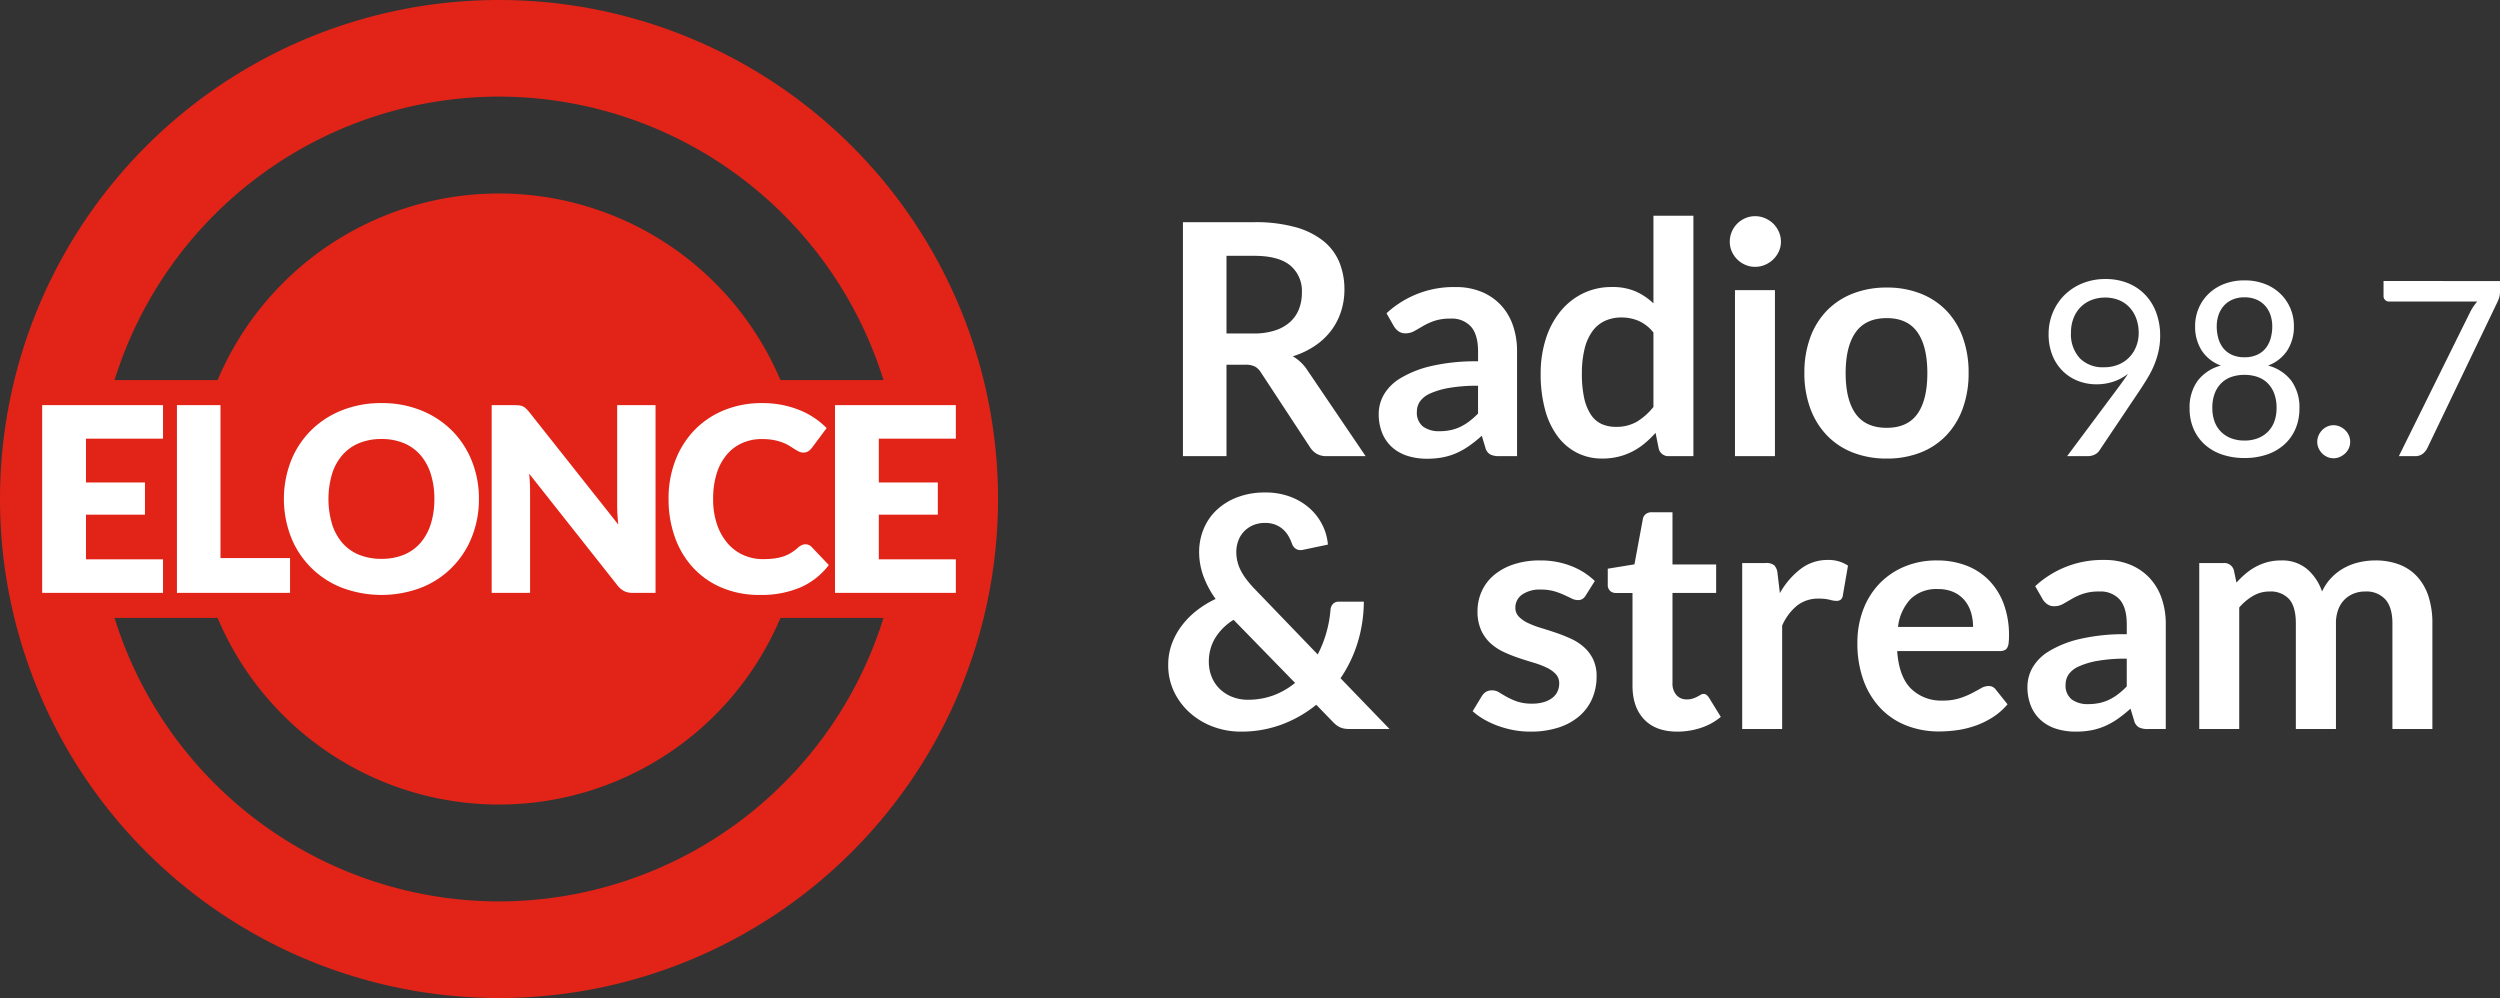
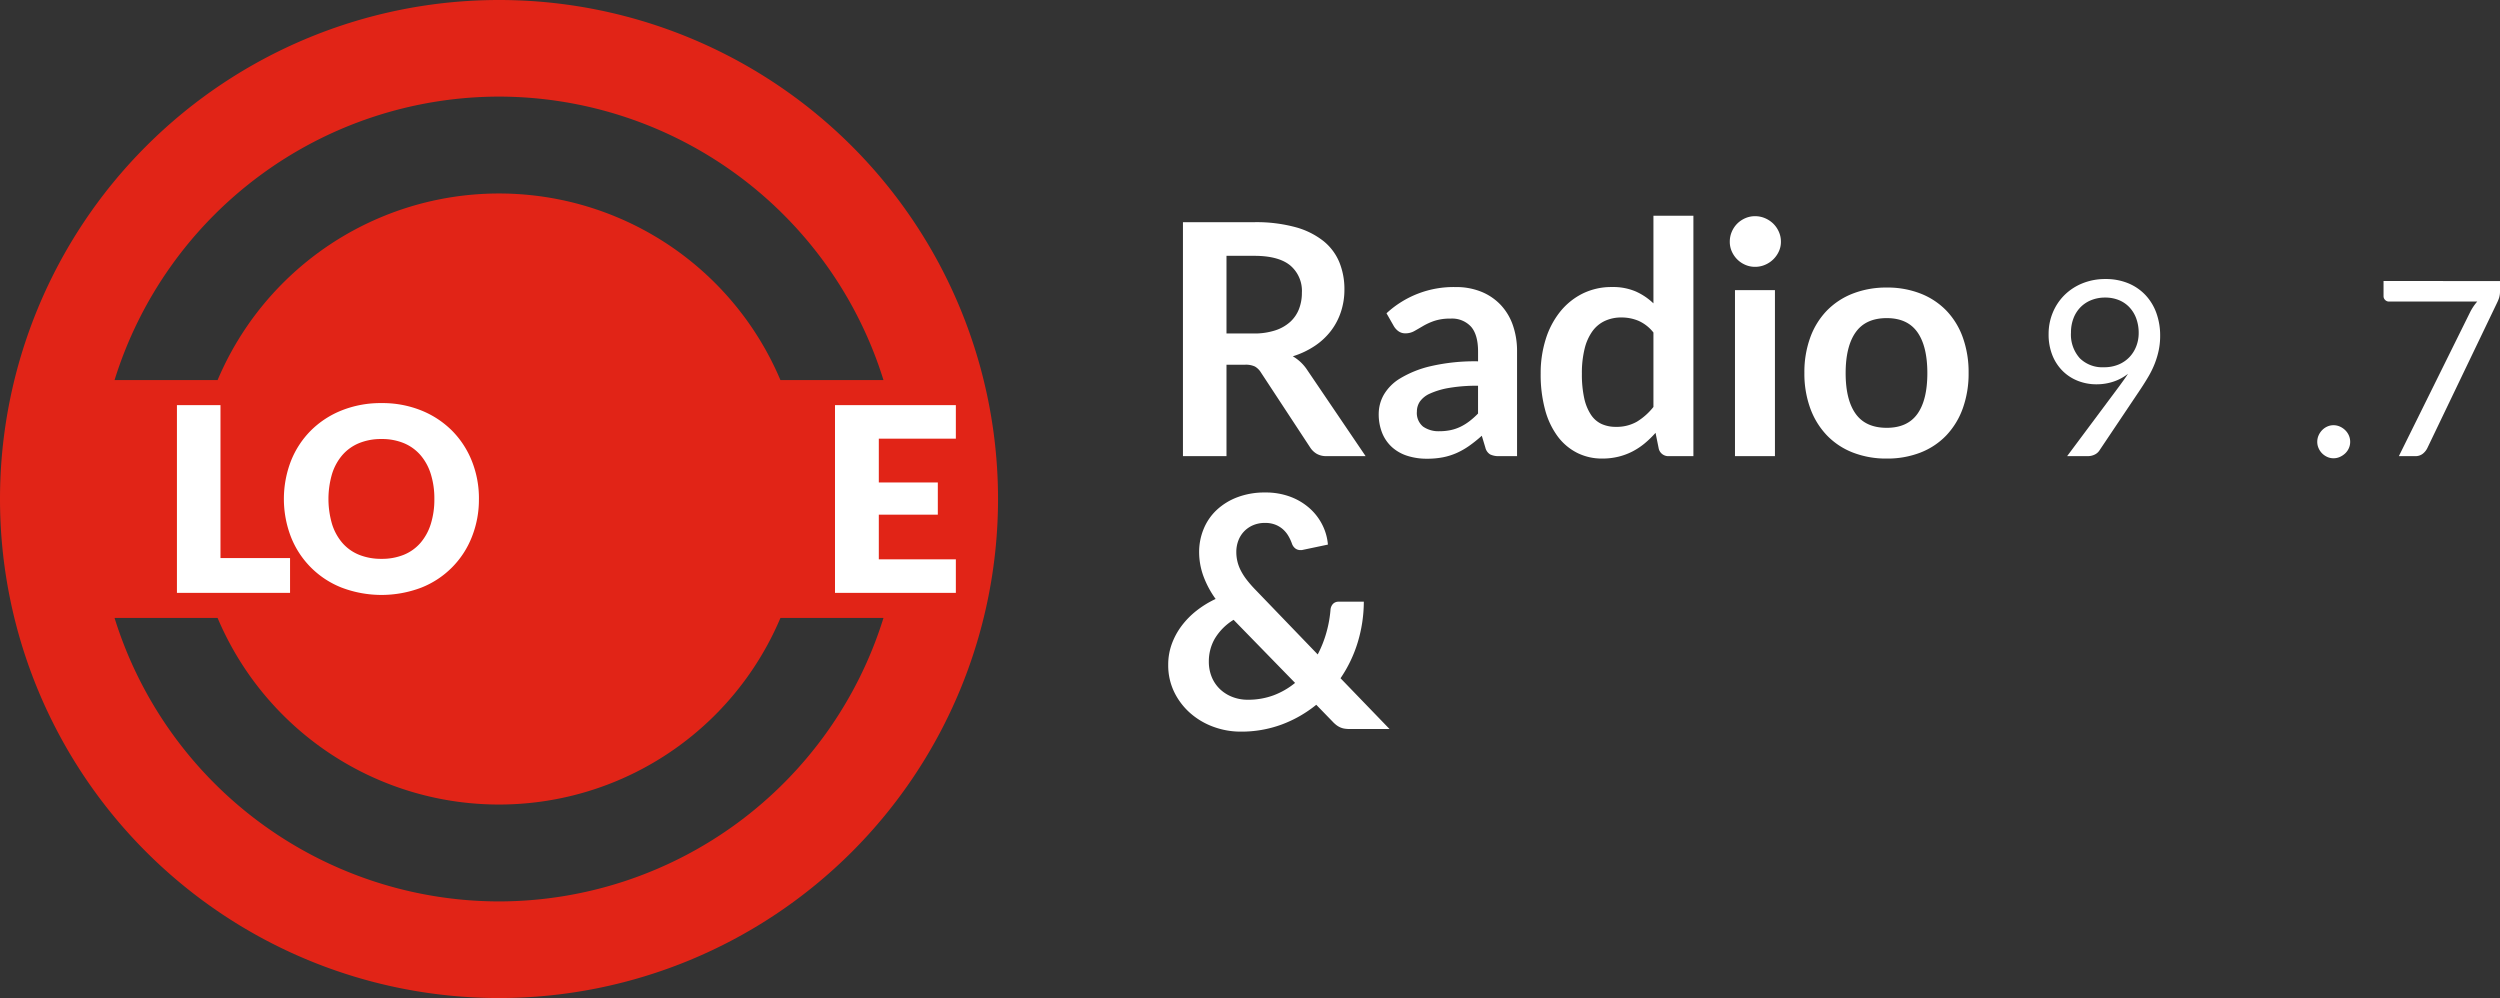
<svg xmlns="http://www.w3.org/2000/svg" width="641.262" height="256" viewBox="0 0 641.262 256">
  <rect x="0" y="0" width="641.262" height="256" fill="#333333" stroke="none" />
  <g id="logo-radio-horizontal" transform="translate(-917 -119)">
    <g id="IDENTIDAD_EL_ONCE_2020" data-name="IDENTIDAD EL ONCE 2020" transform="translate(674.252 -117.995)">
      <g id="Grupo_13" data-name="Grupo 13" transform="translate(242.748 236.995)">
        <path id="Trazado_1" data-name="Trazado 1" d="M370.748,236.995a128,128,0,1,0,128,128,128,128,0,0,0-128-128m0,24.78a103.406,103.406,0,0,1,98.616,72.709H442.931a78.366,78.366,0,0,0-144.366,0H272.132a103.4,103.4,0,0,1,98.616-72.709m0,206.439a103.4,103.4,0,0,1-98.616-72.708h26.432a78.367,78.367,0,0,0,144.367,0h26.433a103.406,103.406,0,0,1-98.617,72.708" transform="translate(-242.748 -236.995)" fill="#e12417" />
      </g>
      <g id="Grupo_12" data-name="Grupo 12" transform="translate(253.566 340.921)">
-         <path id="Trazado_2" data-name="Trazado 2" d="M281.867,513.469V524.7H297v8.261H281.867v11.468h19.762v8.592h-31V504.877h31v8.592Z" transform="translate(-270.632 -504.877)" fill="#fff" />
-       </g>
+         </g>
      <g id="Grupo_11" data-name="Grupo 11" transform="translate(288.132 340.921)">
-         <path id="Trazado_3" data-name="Trazado 3" d="M388.745,544.1v8.923H359.73V504.877H370.9V544.1Z" transform="translate(-359.73 -504.877)" fill="#fff" />
+         <path id="Trazado_3" data-name="Trazado 3" d="M388.745,544.1v8.923H359.73V504.877H370.9V544.1" transform="translate(-359.73 -504.877)" fill="#fff" />
      </g>
      <g id="Grupo_10" data-name="Grupo 10" transform="translate(315.561 340.392)">
        <path id="Trazado_4" data-name="Trazado 4" d="M480.465,528.1a25.879,25.879,0,0,1-1.8,9.716,22.96,22.96,0,0,1-12.954,13.02,28.757,28.757,0,0,1-20.472,0,22.981,22.981,0,0,1-13-13.02,27.1,27.1,0,0,1,0-19.431,23.109,23.109,0,0,1,5.089-7.8,23.52,23.52,0,0,1,7.914-5.189,26.935,26.935,0,0,1,10.244-1.884,26.6,26.6,0,0,1,10.228,1.9,23.6,23.6,0,0,1,7.882,5.2,23.254,23.254,0,0,1,5.073,7.8,25.8,25.8,0,0,1,1.8,9.682m-11.434,0a20.823,20.823,0,0,0-.926-6.428,13.619,13.619,0,0,0-2.661-4.841,11.473,11.473,0,0,0-4.246-3.04,14.63,14.63,0,0,0-5.717-1.057,14.841,14.841,0,0,0-5.766,1.057,11.437,11.437,0,0,0-4.263,3.04,13.612,13.612,0,0,0-2.661,4.841,22.893,22.893,0,0,0,0,12.888,13.609,13.609,0,0,0,2.661,4.841,11.273,11.273,0,0,0,4.263,3.024,15.031,15.031,0,0,0,5.766,1.041,14.817,14.817,0,0,0,5.717-1.041,11.307,11.307,0,0,0,4.246-3.024,13.607,13.607,0,0,0,2.661-4.841,20.935,20.935,0,0,0,.926-6.461" transform="translate(-430.433 -503.513)" fill="#fff" />
      </g>
      <g id="Grupo_9" data-name="Grupo 9" transform="translate(368.864 340.921)">
-         <path id="Trazado_5" data-name="Trazado 5" d="M609.864,504.876v48.148h-5.815a5.056,5.056,0,0,1-2.165-.413,5.307,5.307,0,0,1-1.735-1.437l-22.7-28.718q.131,1.289.182,2.495t.05,2.265v25.809h-9.849V504.876h5.883a9.515,9.515,0,0,1,1.223.066,3.143,3.143,0,0,1,.893.248,2.989,2.989,0,0,1,.76.513,8.644,8.644,0,0,1,.826.892l22.9,28.915q-.165-1.387-.232-2.692t-.066-2.462V504.876h9.848Z" transform="translate(-567.829 -504.876)" fill="#fff" />
-       </g>
+         </g>
      <g id="Grupo_8" data-name="Grupo 8" transform="translate(414.237 340.392)">
-         <path id="Trazado_6" data-name="Trazado 6" d="M719.911,539.733a2.246,2.246,0,0,1,.793.149,2.164,2.164,0,0,1,.759.512l4.428,4.66a18.386,18.386,0,0,1-7.286,5.733,25.5,25.5,0,0,1-10.36,1.934,24.674,24.674,0,0,1-9.831-1.868,21.259,21.259,0,0,1-7.369-5.155,22.7,22.7,0,0,1-4.643-7.8,28.8,28.8,0,0,1-1.619-9.8,27.112,27.112,0,0,1,1.751-9.9,22.987,22.987,0,0,1,4.924-7.782,22.162,22.162,0,0,1,7.6-5.089,25.434,25.434,0,0,1,9.749-1.818,26.058,26.058,0,0,1,5.106.479,24.988,24.988,0,0,1,4.477,1.322,20.467,20.467,0,0,1,3.833,2.033,20.107,20.107,0,0,1,3.106,2.577l-3.767,5.056a4.78,4.78,0,0,1-.859.843,2.239,2.239,0,0,1-1.388.38,2.474,2.474,0,0,1-1.124-.264,12.22,12.22,0,0,1-1.123-.644q-.6-.379-1.305-.826a10.056,10.056,0,0,0-1.686-.826A14.09,14.09,0,0,0,711.8,513a15.6,15.6,0,0,0-3.057-.264,12.322,12.322,0,0,0-5.073,1.025,11.05,11.05,0,0,0-3.965,2.99,13.82,13.82,0,0,0-2.578,4.825,21.5,21.5,0,0,0-.909,6.527,19.815,19.815,0,0,0,1.008,6.576,14.424,14.424,0,0,0,2.743,4.841,11.622,11.622,0,0,0,4.048,2.991,12.1,12.1,0,0,0,4.957,1.024,23.691,23.691,0,0,0,2.775-.149,12.635,12.635,0,0,0,2.346-.5,9.6,9.6,0,0,0,2.049-.925,12.948,12.948,0,0,0,1.95-1.471,3.943,3.943,0,0,1,.859-.545,2.253,2.253,0,0,1,.959-.215" transform="translate(-684.783 -503.514)" fill="#fff" />
-       </g>
+         </g>
      <g id="Grupo_7" data-name="Grupo 7" transform="translate(456.932 340.921)">
        <path id="Trazado_7" data-name="Trazado 7" d="M806.07,513.469V524.7h15.136v8.261H806.07v11.468h19.761v8.592h-31V504.877h31v8.592Z" transform="translate(-794.834 -504.877)" fill="#fff" />
      </g>
    </g>
    <path id="Trazado_14" data-name="Trazado 14" d="M17.6-23.448V0H6.432V-60.009h18.3a38.226,38.226,0,0,1,10.52,1.266A20.046,20.046,0,0,1,42.434-55.2a13.7,13.7,0,0,1,4.109,5.457,18.2,18.2,0,0,1,1.307,6.993,18.121,18.121,0,0,1-.892,5.727,16.574,16.574,0,0,1-2.573,4.9,17.341,17.341,0,0,1-4.15,3.86,21.755,21.755,0,0,1-5.623,2.656,11.06,11.06,0,0,1,3.652,3.444L53.286,0H43.243a4.9,4.9,0,0,1-2.469-.581,5.048,5.048,0,0,1-1.722-1.66L26.436-21.456a4.427,4.427,0,0,0-1.556-1.535,5.452,5.452,0,0,0-2.511-.456Zm0-8.01h6.972a17.278,17.278,0,0,0,5.5-.788,10.63,10.63,0,0,0,3.859-2.179,8.75,8.75,0,0,0,2.262-3.3,11.407,11.407,0,0,0,.747-4.191,8.522,8.522,0,0,0-3.009-7.014q-3.009-2.448-9.192-2.449H17.6ZM92.13,0H87.523a4.962,4.962,0,0,1-2.283-.436A2.8,2.8,0,0,1,84-2.2l-.913-3.03a35.158,35.158,0,0,1-3.175,2.552A19.276,19.276,0,0,1,76.692-.83,16.405,16.405,0,0,1,73.165.291a21.222,21.222,0,0,1-4.15.374,16.3,16.3,0,0,1-4.98-.729A10.725,10.725,0,0,1,60.113-2.25a9.927,9.927,0,0,1-2.552-3.623,12.889,12.889,0,0,1-.913-5.038,9.965,9.965,0,0,1,1.266-4.768,11.932,11.932,0,0,1,4.212-4.247,26.89,26.89,0,0,1,7.844-3.144,50.1,50.1,0,0,1,12.16-1.249v-2.509q0-4.308-1.805-6.377a6.591,6.591,0,0,0-5.25-2.07,12.7,12.7,0,0,0-4.15.581,16.055,16.055,0,0,0-2.884,1.307q-1.224.726-2.262,1.307a4.592,4.592,0,0,1-2.282.581,2.966,2.966,0,0,1-1.785-.539,4.247,4.247,0,0,1-1.2-1.328l-1.868-3.278A25.319,25.319,0,0,1,76.36-43.368a17.121,17.121,0,0,1,6.661,1.224,14.159,14.159,0,0,1,4.959,3.4,14.564,14.564,0,0,1,3.092,5.208,20.014,20.014,0,0,1,1.058,6.64ZM72.21-6.391a13.808,13.808,0,0,0,2.9-.286,11.123,11.123,0,0,0,2.511-.858,13.381,13.381,0,0,0,2.283-1.409,20.613,20.613,0,0,0,2.22-1.981v-7.127a41.62,41.62,0,0,0-7.491.564A19.791,19.791,0,0,0,69.8-16.046,6.223,6.223,0,0,0,67.209-14a4.555,4.555,0,0,0-.768,2.549,4.5,4.5,0,0,0,1.6,3.887A6.889,6.889,0,0,0,72.21-6.391ZM131.1,0a2.518,2.518,0,0,1-2.615-1.868l-.83-4.109a25.452,25.452,0,0,1-2.781,2.7A17.58,17.58,0,0,1,121.74-1.2,16.326,16.326,0,0,1,118.13.145a17.341,17.341,0,0,1-4.171.477A14.088,14.088,0,0,1,107.568-.83a14.238,14.238,0,0,1-5-4.212,20.19,20.19,0,0,1-3.237-6.827,34.476,34.476,0,0,1-1.141-9.3,29.025,29.025,0,0,1,1.286-8.8,21.406,21.406,0,0,1,3.693-7.055,17.235,17.235,0,0,1,5.769-4.669,16.655,16.655,0,0,1,7.553-1.681,14.776,14.776,0,0,1,6.1,1.141,15.981,15.981,0,0,1,4.523,3.05V-61.669h10.251V0ZM117.445-7.512a10.485,10.485,0,0,0,5.436-1.328,16.147,16.147,0,0,0,4.233-3.777v-19.09a10.088,10.088,0,0,0-3.8-2.988,11.2,11.2,0,0,0-4.42-.872,9.933,9.933,0,0,0-4.212.872,8.238,8.238,0,0,0-3.2,2.635,12.907,12.907,0,0,0-2.013,4.482,25.728,25.728,0,0,0-.706,6.412,28.463,28.463,0,0,0,.6,6.329A12.464,12.464,0,0,0,111.1-10.6a6.564,6.564,0,0,0,2.739,2.366A8.722,8.722,0,0,0,117.445-7.512Zm40.836-35.068V0H148.031V-42.579Zm1.535-12.409a5.841,5.841,0,0,1-.539,2.49,6.843,6.843,0,0,1-1.432,2.034,6.843,6.843,0,0,1-2.1,1.39,6.43,6.43,0,0,1-2.573.519,6.182,6.182,0,0,1-2.511-.519,6.651,6.651,0,0,1-2.054-1.39,6.722,6.722,0,0,1-1.39-2.034,6.038,6.038,0,0,1-.519-2.49,6.43,6.43,0,0,1,.519-2.573,6.586,6.586,0,0,1,1.39-2.075,6.651,6.651,0,0,1,2.054-1.39,6.182,6.182,0,0,1,2.511-.519,6.43,6.43,0,0,1,2.573.519,6.843,6.843,0,0,1,2.1,1.39,6.694,6.694,0,0,1,1.432,2.075A6.218,6.218,0,0,1,159.816-54.988Zm27.141,11.744a23.334,23.334,0,0,1,8.653,1.536,18.657,18.657,0,0,1,6.619,4.357,19.29,19.29,0,0,1,4.233,6.889,26.2,26.2,0,0,1,1.494,9.088,26.333,26.333,0,0,1-1.494,9.13,19.715,19.715,0,0,1-4.233,6.931,18.389,18.389,0,0,1-6.619,4.4A23.334,23.334,0,0,1,186.958.623a23.5,23.5,0,0,1-8.673-1.536,18.554,18.554,0,0,1-6.661-4.4,19.8,19.8,0,0,1-4.275-6.931,26.007,26.007,0,0,1-1.515-9.13,25.88,25.88,0,0,1,1.515-9.088,19.374,19.374,0,0,1,4.275-6.889,18.826,18.826,0,0,1,6.661-4.357A23.5,23.5,0,0,1,186.958-43.243Zm0,35.981q5.312,0,7.864-3.569t2.552-10.458q0-6.889-2.552-10.5T186.958-35.4q-5.395,0-7.968,3.631T176.417-21.29q0,6.848,2.573,10.437T186.958-7.263ZM27.515,9.327a17.94,17.94,0,0,1,6.536,1.12,15.708,15.708,0,0,1,4.938,2.988,14.213,14.213,0,0,1,3.237,4.274,13.706,13.706,0,0,1,1.39,4.98L37.1,24.06a.848.848,0,0,1-.27.041h-.27a2.147,2.147,0,0,1-1.266-.394,2.643,2.643,0,0,1-.892-1.224,11.092,11.092,0,0,0-.955-2.054,7.011,7.011,0,0,0-1.411-1.7,6.519,6.519,0,0,0-1.951-1.162,7.064,7.064,0,0,0-2.573-.436,7.665,7.665,0,0,0-3.113.6,7.011,7.011,0,0,0-2.324,1.618,6.916,6.916,0,0,0-1.453,2.366,8.141,8.141,0,0,0-.5,2.843,10.255,10.255,0,0,0,1.121,4.731,15.11,15.11,0,0,0,1.515,2.386,29.763,29.763,0,0,0,2.3,2.635L41,50.868a29.073,29.073,0,0,0,2.2-5.52,30.674,30.674,0,0,0,1.079-5.893A2.5,2.5,0,0,1,44.9,37.92a1.938,1.938,0,0,1,1.494-.581h6.432A36.235,36.235,0,0,1,51.253,47.8a33.82,33.82,0,0,1-4.4,9.172L59.428,70H49.385a10.287,10.287,0,0,1-1.39-.083,4.49,4.49,0,0,1-1.141-.311,4.928,4.928,0,0,1-1.038-.6,7.961,7.961,0,0,1-1.038-.954l-4.15-4.274a31.429,31.429,0,0,1-8.86,5.063,29.88,29.88,0,0,1-10.562,1.826A20.137,20.137,0,0,1,14.4,69.481a18.65,18.65,0,0,1-5.934-3.424,17.278,17.278,0,0,1-4.212-5.416,15.7,15.7,0,0,1-1.6-7.159,15.362,15.362,0,0,1,.913-5.291A17.988,17.988,0,0,1,6.1,43.523a20.889,20.889,0,0,1,3.839-3.9,25.149,25.149,0,0,1,4.876-2.988,24.26,24.26,0,0,1-3.216-6.08,18.15,18.15,0,0,1-1.017-5.914,15.523,15.523,0,0,1,1.141-5.914,13.9,13.9,0,0,1,3.32-4.876,16.04,16.04,0,0,1,5.333-3.3A19.6,19.6,0,0,1,27.515,9.327ZM13.073,52.653a10.265,10.265,0,0,0,.788,4.108,9.015,9.015,0,0,0,2.158,3.092A9.689,9.689,0,0,0,19.194,61.8a10.732,10.732,0,0,0,3.839.685,18.647,18.647,0,0,0,6.661-1.141,19.66,19.66,0,0,0,5.5-3.175L19.422,41.987a14.292,14.292,0,0,0-4.835,4.855A11.674,11.674,0,0,0,13.073,52.653Z" transform="translate(1214 236)" fill="#fff" />
    <path id="Trazado_15" data-name="Trazado 15" d="M22.559,49.124q.649-.889,1.213-1.675t1.077-1.572a12.26,12.26,0,0,1-3.708,2,13.594,13.594,0,0,1-4.392.7,12.931,12.931,0,0,1-4.683-.854,11.484,11.484,0,0,1-3.914-2.5,11.852,11.852,0,0,1-2.683-4.033,14.282,14.282,0,0,1-.991-5.5,14.19,14.19,0,0,1,1.077-5.52,13.665,13.665,0,0,1,3.008-4.495,13.951,13.951,0,0,1,4.614-3.008,15.476,15.476,0,0,1,5.9-1.094,15.033,15.033,0,0,1,5.759,1.06,12.727,12.727,0,0,1,4.426,2.991,13.214,13.214,0,0,1,2.837,4.614,16.9,16.9,0,0,1,.991,5.9,18.027,18.027,0,0,1-.359,3.674,21.5,21.5,0,0,1-1.008,3.4,23.3,23.3,0,0,1-1.606,3.315q-.957,1.641-2.119,3.384L17.432,65.667a3.033,3.033,0,0,1-1.179.957,3.958,3.958,0,0,1-1.76.376H9.229Zm5.024-13.672a10.721,10.721,0,0,0-.632-3.777,8.34,8.34,0,0,0-1.777-2.888,7.681,7.681,0,0,0-2.717-1.829A9.17,9.17,0,0,0,19,26.326a9.411,9.411,0,0,0-3.606.667,8.084,8.084,0,0,0-2.769,1.846,8.221,8.221,0,0,0-1.777,2.837,10.036,10.036,0,0,0-.632,3.606,9.083,9.083,0,0,0,2.256,6.6A8.221,8.221,0,0,0,18.662,44.2a9.514,9.514,0,0,0,3.811-.718,8.185,8.185,0,0,0,2.786-1.931,8.437,8.437,0,0,0,1.726-2.8A9.288,9.288,0,0,0,27.583,35.452ZM81.831,63.343a3.953,3.953,0,0,1-.342,1.624,4.1,4.1,0,0,1-.94,1.333,4.845,4.845,0,0,1-1.367.906,3.953,3.953,0,0,1-1.624.342,3.836,3.836,0,0,1-1.606-.342,4.442,4.442,0,0,1-1.316-.906,4.38,4.38,0,0,1-.906-1.333,3.953,3.953,0,0,1-.342-1.624,4.035,4.035,0,0,1,.342-1.658,4.605,4.605,0,0,1,.906-1.35,4.289,4.289,0,0,1,1.316-.923,3.836,3.836,0,0,1,1.606-.342,3.953,3.953,0,0,1,1.624.342,4.665,4.665,0,0,1,1.367.923,4.3,4.3,0,0,1,.94,1.35A4.035,4.035,0,0,1,81.831,63.343Zm38.431-41.255v2.529a5.65,5.65,0,0,1-.239,1.794,9.64,9.64,0,0,1-.479,1.179L101.6,64.983a4.2,4.2,0,0,1-1.162,1.418,3.035,3.035,0,0,1-1.948.6H94.32l18.252-36.88a13.3,13.3,0,0,1,1.846-2.769H91.791a1.35,1.35,0,0,1-.991-.41,1.312,1.312,0,0,1-.41-.957v-3.9Z" transform="translate(1438 169)" fill="#fff" />
-     <path id="Trazado_17" data-name="Trazado 17" d="M30.752-34.279a2.735,2.735,0,0,1-.872.934,2.257,2.257,0,0,1-1.162.27,3.661,3.661,0,0,1-1.6-.415q-.851-.415-1.971-.934a18.054,18.054,0,0,0-2.552-.934,12.224,12.224,0,0,0-3.382-.415,7.881,7.881,0,0,0-4.773,1.287A3.991,3.991,0,0,0,12.7-31.125a3.206,3.206,0,0,0,.892,2.3,8.023,8.023,0,0,0,2.366,1.639A23.151,23.151,0,0,0,19.3-25.917q1.867.56,3.818,1.224t3.818,1.515a13.313,13.313,0,0,1,3.341,2.158,10.024,10.024,0,0,1,2.365,3.133,9.939,9.939,0,0,1,.892,4.4,14.132,14.132,0,0,1-1.121,5.665,12.453,12.453,0,0,1-3.278,4.482A15.364,15.364,0,0,1,23.8-.394,23.008,23.008,0,0,1,16.517.664a23.184,23.184,0,0,1-4.3-.394A25.352,25.352,0,0,1,8.2-.83,22.277,22.277,0,0,1,4.627-2.49,17.323,17.323,0,0,1,1.743-4.565l2.366-3.9A3.345,3.345,0,0,1,5.188-9.545a3.024,3.024,0,0,1,1.577-.373,3.315,3.315,0,0,1,1.805.539q.851.54,1.971,1.162a17.62,17.62,0,0,0,2.635,1.162,11.6,11.6,0,0,0,3.839.54,9.959,9.959,0,0,0,3.133-.436,6.63,6.63,0,0,0,2.158-1.141,4.284,4.284,0,0,0,1.245-1.639,4.914,4.914,0,0,0,.394-1.93,3.442,3.442,0,0,0-.892-2.448,7.81,7.81,0,0,0-2.366-1.66,22.847,22.847,0,0,0-3.361-1.266q-1.888-.56-3.859-1.224a35.7,35.7,0,0,1-3.86-1.556,13.154,13.154,0,0,1-3.361-2.262A10.236,10.236,0,0,1,3.88-25.44a11.73,11.73,0,0,1-.892-4.814,12.265,12.265,0,0,1,1.038-4.98,11.681,11.681,0,0,1,3.05-4.129A15.148,15.148,0,0,1,12.1-42.185a20.918,20.918,0,0,1,6.951-1.058,21.279,21.279,0,0,1,8.01,1.452,18.09,18.09,0,0,1,6.017,3.818ZM54.241.664q-5.52,0-8.507-3.133t-2.988-8.653V-34.9H38.429A2.073,2.073,0,0,1,37-35.441a2.063,2.063,0,0,1-.6-1.618v-4.067l6.847-1.12L45.4-53.867a2.053,2.053,0,0,1,.768-1.286,2.435,2.435,0,0,1,1.515-.456H53v13.4H64.2v7.3H53v23.074a4.523,4.523,0,0,0,1,3.113,3.378,3.378,0,0,0,2.656,1.12,4.823,4.823,0,0,0,1.6-.228A8.8,8.8,0,0,0,59.366-8.3q.477-.249.851-.477a1.422,1.422,0,0,1,.747-.228,1.173,1.173,0,0,1,.747.228,3.462,3.462,0,0,1,.622.685L65.4-3.113A15.518,15.518,0,0,1,60.258-.291,19.154,19.154,0,0,1,54.241.664ZM70.882,0V-42.579H76.9A3.226,3.226,0,0,1,79.1-42a3.341,3.341,0,0,1,.83,1.992l.622,5.146A20.23,20.23,0,0,1,85.9-41.085a11.265,11.265,0,0,1,6.889-2.283,8.9,8.9,0,0,1,5.229,1.453l-1.328,7.677a1.585,1.585,0,0,1-.539,1.058,1.826,1.826,0,0,1-1.12.311,6.989,6.989,0,0,1-1.7-.29,11.388,11.388,0,0,0-2.864-.291,8.693,8.693,0,0,0-5.478,1.764,13.58,13.58,0,0,0-3.86,5.167V0Zm50.007-43.243a20.675,20.675,0,0,1,7.408,1.287,16.221,16.221,0,0,1,5.831,3.756,17.158,17.158,0,0,1,3.818,6.059,22.881,22.881,0,0,1,1.369,8.2,14.832,14.832,0,0,1-.1,1.93,3.088,3.088,0,0,1-.373,1.2,1.512,1.512,0,0,1-.726.622A3.1,3.1,0,0,1,136.95-20H110.639q.456,6.557,3.528,9.628A11,11,0,0,0,122.3-7.3a14.088,14.088,0,0,0,4.3-.581,20.14,20.14,0,0,0,3.154-1.286q1.349-.705,2.365-1.286a3.969,3.969,0,0,1,1.971-.581,2.22,2.22,0,0,1,1.079.249,2.384,2.384,0,0,1,.788.706l2.988,3.735a17.084,17.084,0,0,1-3.818,3.341A21.412,21.412,0,0,1,130.7-.851a24.157,24.157,0,0,1-4.69,1.141,33.578,33.578,0,0,1-4.627.332,22.745,22.745,0,0,1-8.258-1.473,18.487,18.487,0,0,1-6.64-4.358,20.444,20.444,0,0,1-4.44-7.138A27.623,27.623,0,0,1,100.43-22.2a23.57,23.57,0,0,1,1.411-8.2,19.708,19.708,0,0,1,4.046-6.681,19.049,19.049,0,0,1,6.432-4.5A21.188,21.188,0,0,1,120.889-43.243ZM121.1-35.9a9.479,9.479,0,0,0-7.014,2.532,12.487,12.487,0,0,0-3.237,7.179H130.1a12.773,12.773,0,0,0-.54-3.756,8.663,8.663,0,0,0-1.66-3.092,7.856,7.856,0,0,0-2.822-2.1A9.611,9.611,0,0,0,121.1-35.9ZM179.529,0h-4.606a4.962,4.962,0,0,1-2.283-.436A2.8,2.8,0,0,1,171.4-2.2l-.913-3.03a35.158,35.158,0,0,1-3.175,2.552A19.276,19.276,0,0,1,164.091-.83,16.406,16.406,0,0,1,160.564.291a21.222,21.222,0,0,1-4.15.374,16.3,16.3,0,0,1-4.98-.729,10.725,10.725,0,0,1-3.922-2.186,9.926,9.926,0,0,1-2.552-3.623,12.889,12.889,0,0,1-.913-5.038,9.965,9.965,0,0,1,1.266-4.768,11.932,11.932,0,0,1,4.212-4.247,26.89,26.89,0,0,1,7.843-3.144,50.1,50.1,0,0,1,12.16-1.249v-2.509q0-4.308-1.805-6.377a6.591,6.591,0,0,0-5.25-2.07,12.7,12.7,0,0,0-4.15.581,16.054,16.054,0,0,0-2.884,1.307q-1.224.726-2.262,1.307a4.592,4.592,0,0,1-2.283.581,2.966,2.966,0,0,1-1.785-.539,4.247,4.247,0,0,1-1.2-1.328l-1.867-3.278a25.319,25.319,0,0,1,17.721-6.723,17.121,17.121,0,0,1,6.661,1.224,14.159,14.159,0,0,1,4.959,3.4,14.564,14.564,0,0,1,3.092,5.208,20.014,20.014,0,0,1,1.058,6.64Zm-19.92-6.391a13.808,13.808,0,0,0,2.9-.286,11.123,11.123,0,0,0,2.511-.858,13.381,13.381,0,0,0,2.283-1.409,20.612,20.612,0,0,0,2.22-1.981v-7.127a41.62,41.62,0,0,0-7.491.564,19.791,19.791,0,0,0-4.835,1.442A6.223,6.223,0,0,0,154.608-14a4.555,4.555,0,0,0-.768,2.549,4.5,4.5,0,0,0,1.6,3.887A6.889,6.889,0,0,0,159.609-6.391ZM188.119,0V-42.579h6.267A2.518,2.518,0,0,1,197-40.712l.664,3.154a24.246,24.246,0,0,1,2.345-2.282,15.063,15.063,0,0,1,2.615-1.785,14.161,14.161,0,0,1,2.988-1.183,13.3,13.3,0,0,1,3.507-.436,9.939,9.939,0,0,1,6.619,2.179,13.119,13.119,0,0,1,3.88,5.789,12.992,12.992,0,0,1,2.49-3.631,13.61,13.61,0,0,1,3.279-2.469,15.086,15.086,0,0,1,3.8-1.411,18.239,18.239,0,0,1,4.046-.457,17,17,0,0,1,6.266,1.079A12.02,12.02,0,0,1,244.1-39.01a13.9,13.9,0,0,1,2.843,5.063,22.054,22.054,0,0,1,.975,6.847V0h-10.25V-27.1q0-4.067-1.785-6.121a6.552,6.552,0,0,0-5.229-2.054,7.806,7.806,0,0,0-2.926.54,6.97,6.97,0,0,0-2.365,1.556,7.105,7.105,0,0,0-1.6,2.552,9.926,9.926,0,0,0-.581,3.527V0H212.895V-27.1q0-4.274-1.722-6.225a6.424,6.424,0,0,0-5.084-1.951,8.206,8.206,0,0,0-4.129,1.1,13.908,13.908,0,0,0-3.59,3.009V0Z" transform="translate(1293 306)" fill="#fff" />
-     <path id="Trazado_16" data-name="Trazado 16" d="M16.726.483A17.6,17.6,0,0,1,11.005-.4,12.753,12.753,0,0,1,6.558-2.949,11.525,11.525,0,0,1,3.674-6.961a12.949,12.949,0,0,1-1.031-5.253A11.625,11.625,0,0,1,4.689-19.3a11.019,11.019,0,0,1,5.978-3.932,9.943,9.943,0,0,1-4.947-3.9,11.347,11.347,0,0,1-1.66-6.22,11.534,11.534,0,0,1,.918-4.592,11.308,11.308,0,0,1,2.578-3.738,11.847,11.847,0,0,1,4-2.5,14.248,14.248,0,0,1,5.172-.9,14.248,14.248,0,0,1,5.172.9,11.847,11.847,0,0,1,4,2.5,11.308,11.308,0,0,1,2.578,3.738,11.534,11.534,0,0,1,.918,4.592,11.264,11.264,0,0,1-1.676,6.22,10.033,10.033,0,0,1-4.963,3.9,11.028,11.028,0,0,1,6.01,3.932,11.625,11.625,0,0,1,2.046,7.09,12.949,12.949,0,0,1-1.031,5.253,11.525,11.525,0,0,1-2.884,4.012A12.753,12.753,0,0,1,22.446-.4,17.6,17.6,0,0,1,16.726.483Zm0-4.479a9.263,9.263,0,0,0,3.464-.612,7.381,7.381,0,0,0,2.594-1.708A7.2,7.2,0,0,0,24.4-8.943a9.931,9.931,0,0,0,.548-3.368,10.277,10.277,0,0,0-.661-3.9,7.333,7.333,0,0,0-1.772-2.643,6.9,6.9,0,0,0-2.61-1.515,10.277,10.277,0,0,0-3.174-.483,10.384,10.384,0,0,0-3.207.483,6.9,6.9,0,0,0-2.61,1.515A7.333,7.333,0,0,0,9.136-16.21a10.277,10.277,0,0,0-.661,3.9,9.931,9.931,0,0,0,.548,3.368,7.2,7.2,0,0,0,1.611,2.626,7.38,7.38,0,0,0,2.594,1.708A9.356,9.356,0,0,0,16.726-4Zm0-21.366a7.547,7.547,0,0,0,3.3-.661,6.005,6.005,0,0,0,2.208-1.756,7.2,7.2,0,0,0,1.225-2.53,11.276,11.276,0,0,0,.387-2.949,9.115,9.115,0,0,0-.451-2.9,6.852,6.852,0,0,0-1.337-2.369,6.315,6.315,0,0,0-2.224-1.611,7.577,7.577,0,0,0-3.11-.6,7.577,7.577,0,0,0-3.11.6,6.315,6.315,0,0,0-2.224,1.611,6.852,6.852,0,0,0-1.337,2.369,9.115,9.115,0,0,0-.451,2.9,11.276,11.276,0,0,0,.387,2.949,7.2,7.2,0,0,0,1.225,2.53,6.005,6.005,0,0,0,2.208,1.756A7.547,7.547,0,0,0,16.726-25.362Z" transform="translate(1476 236)" fill="#fff" />
  </g>
</svg>